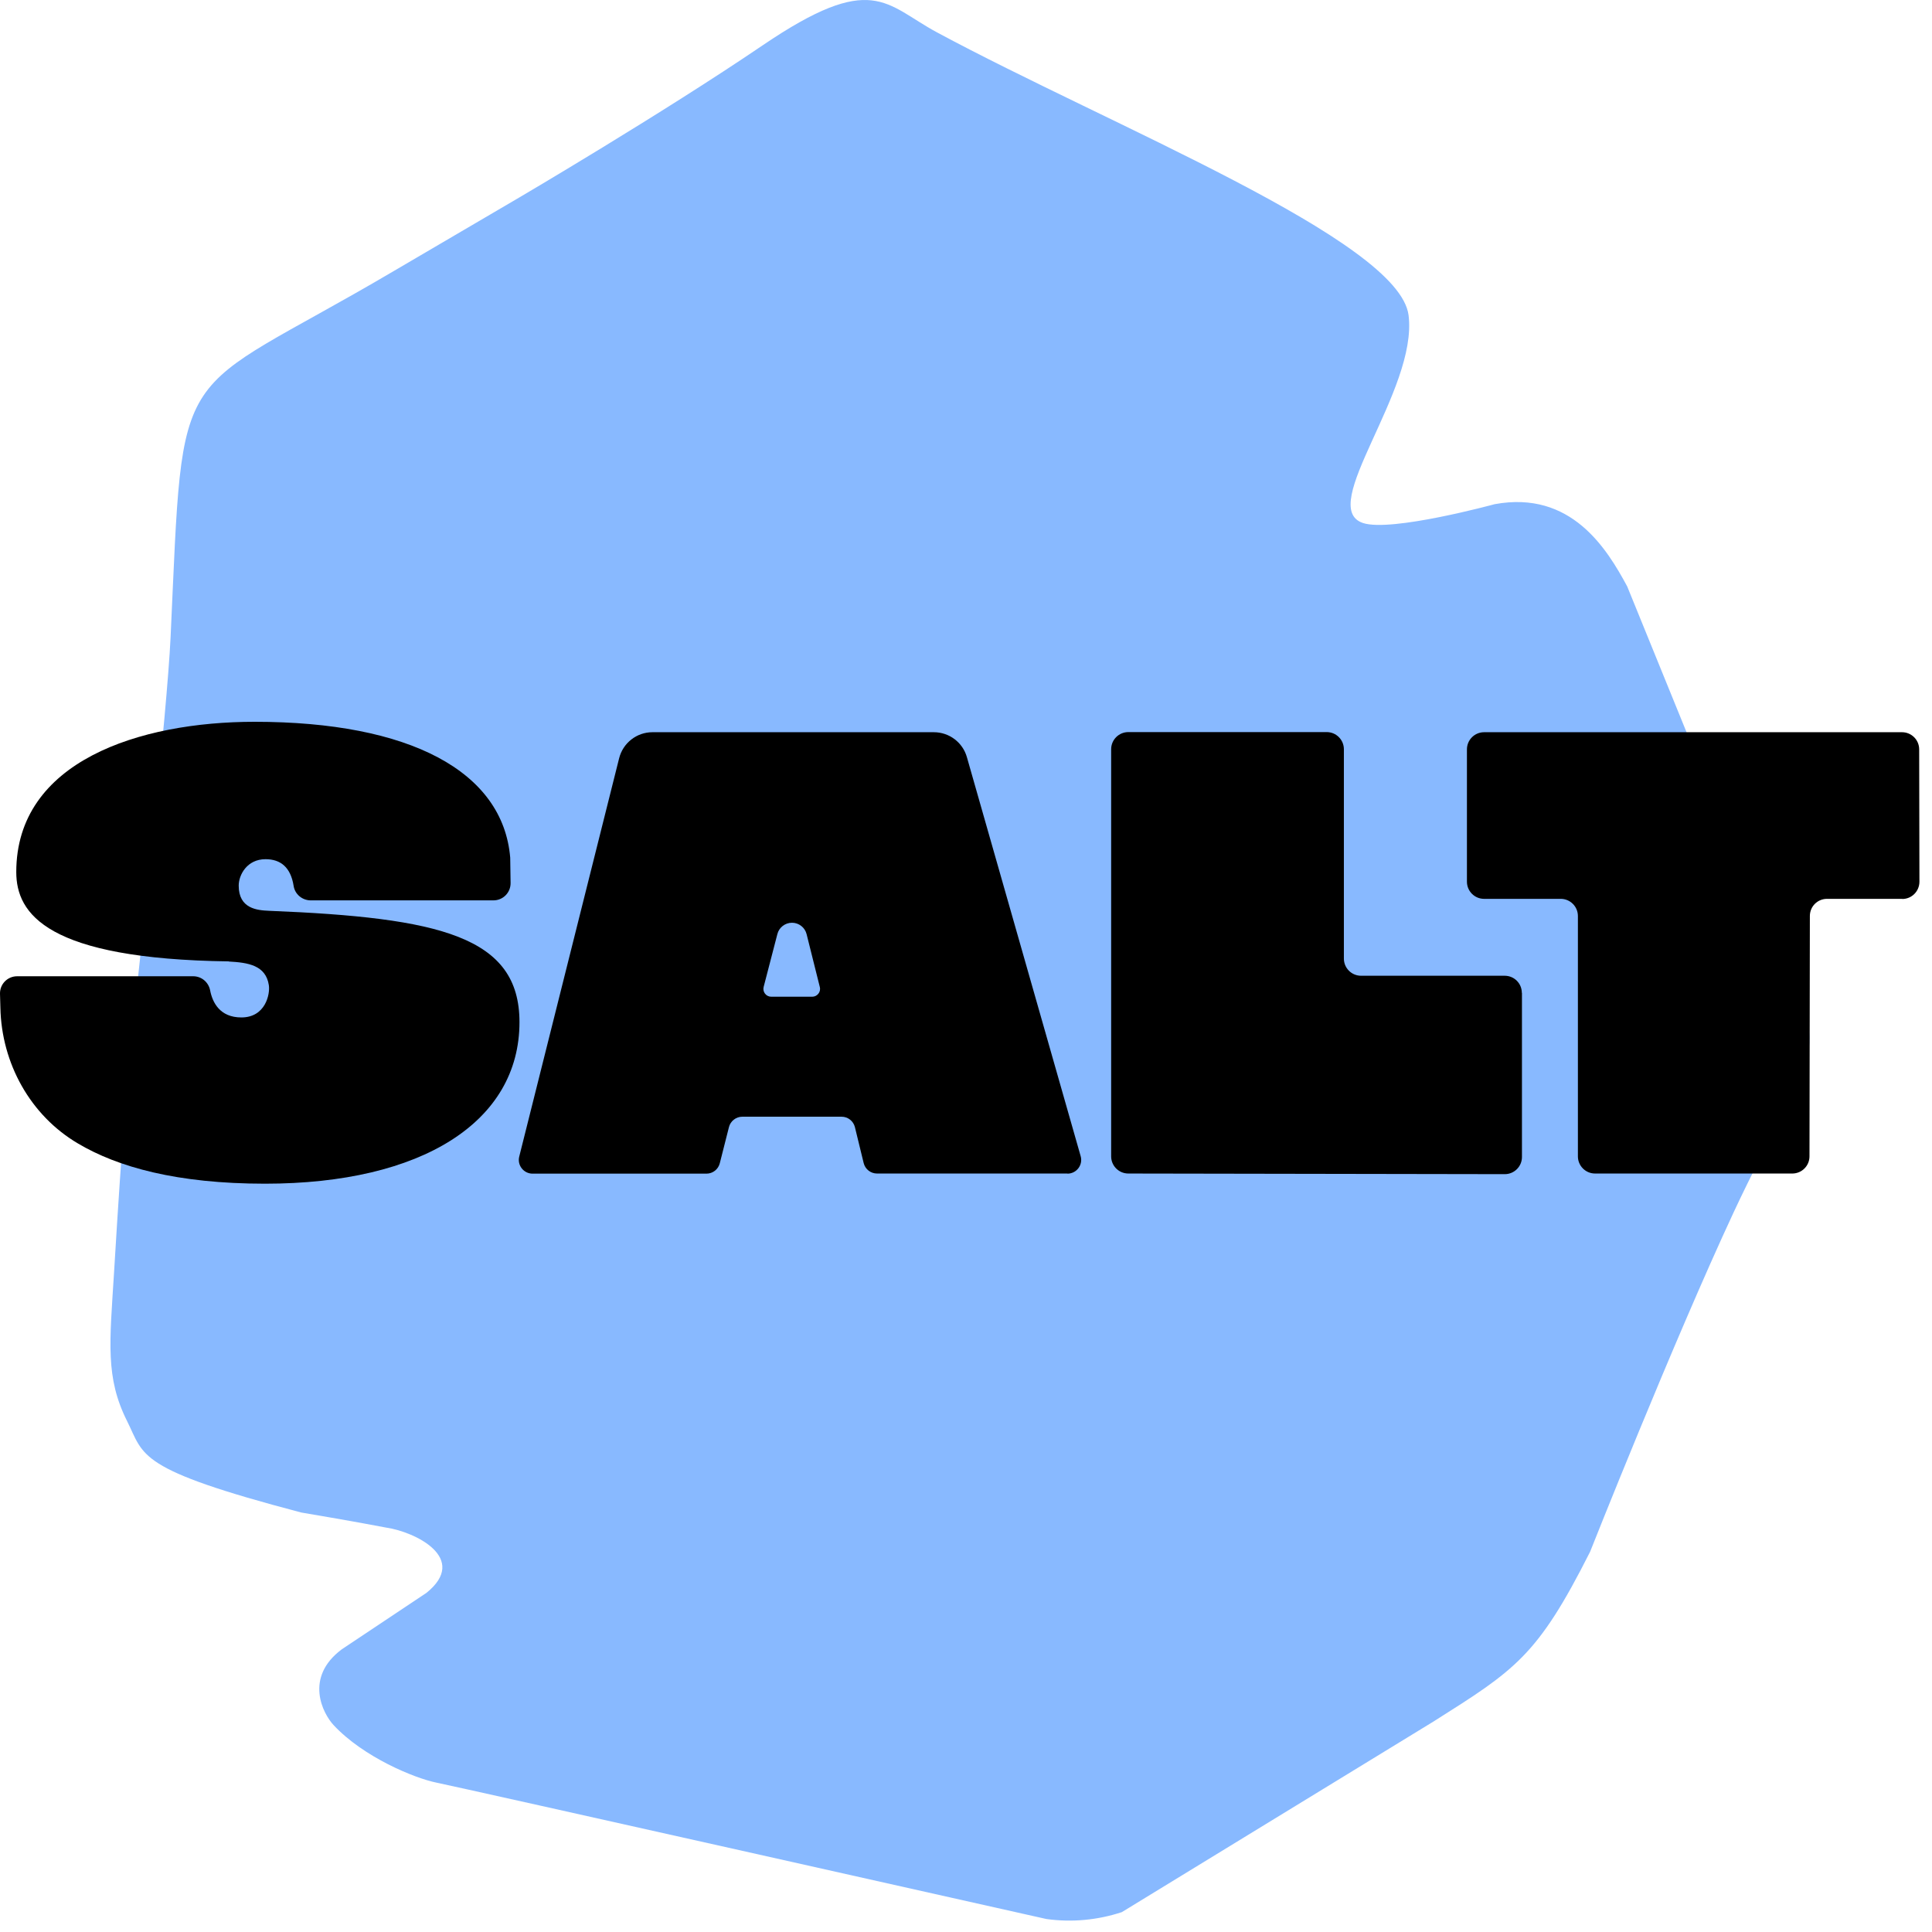
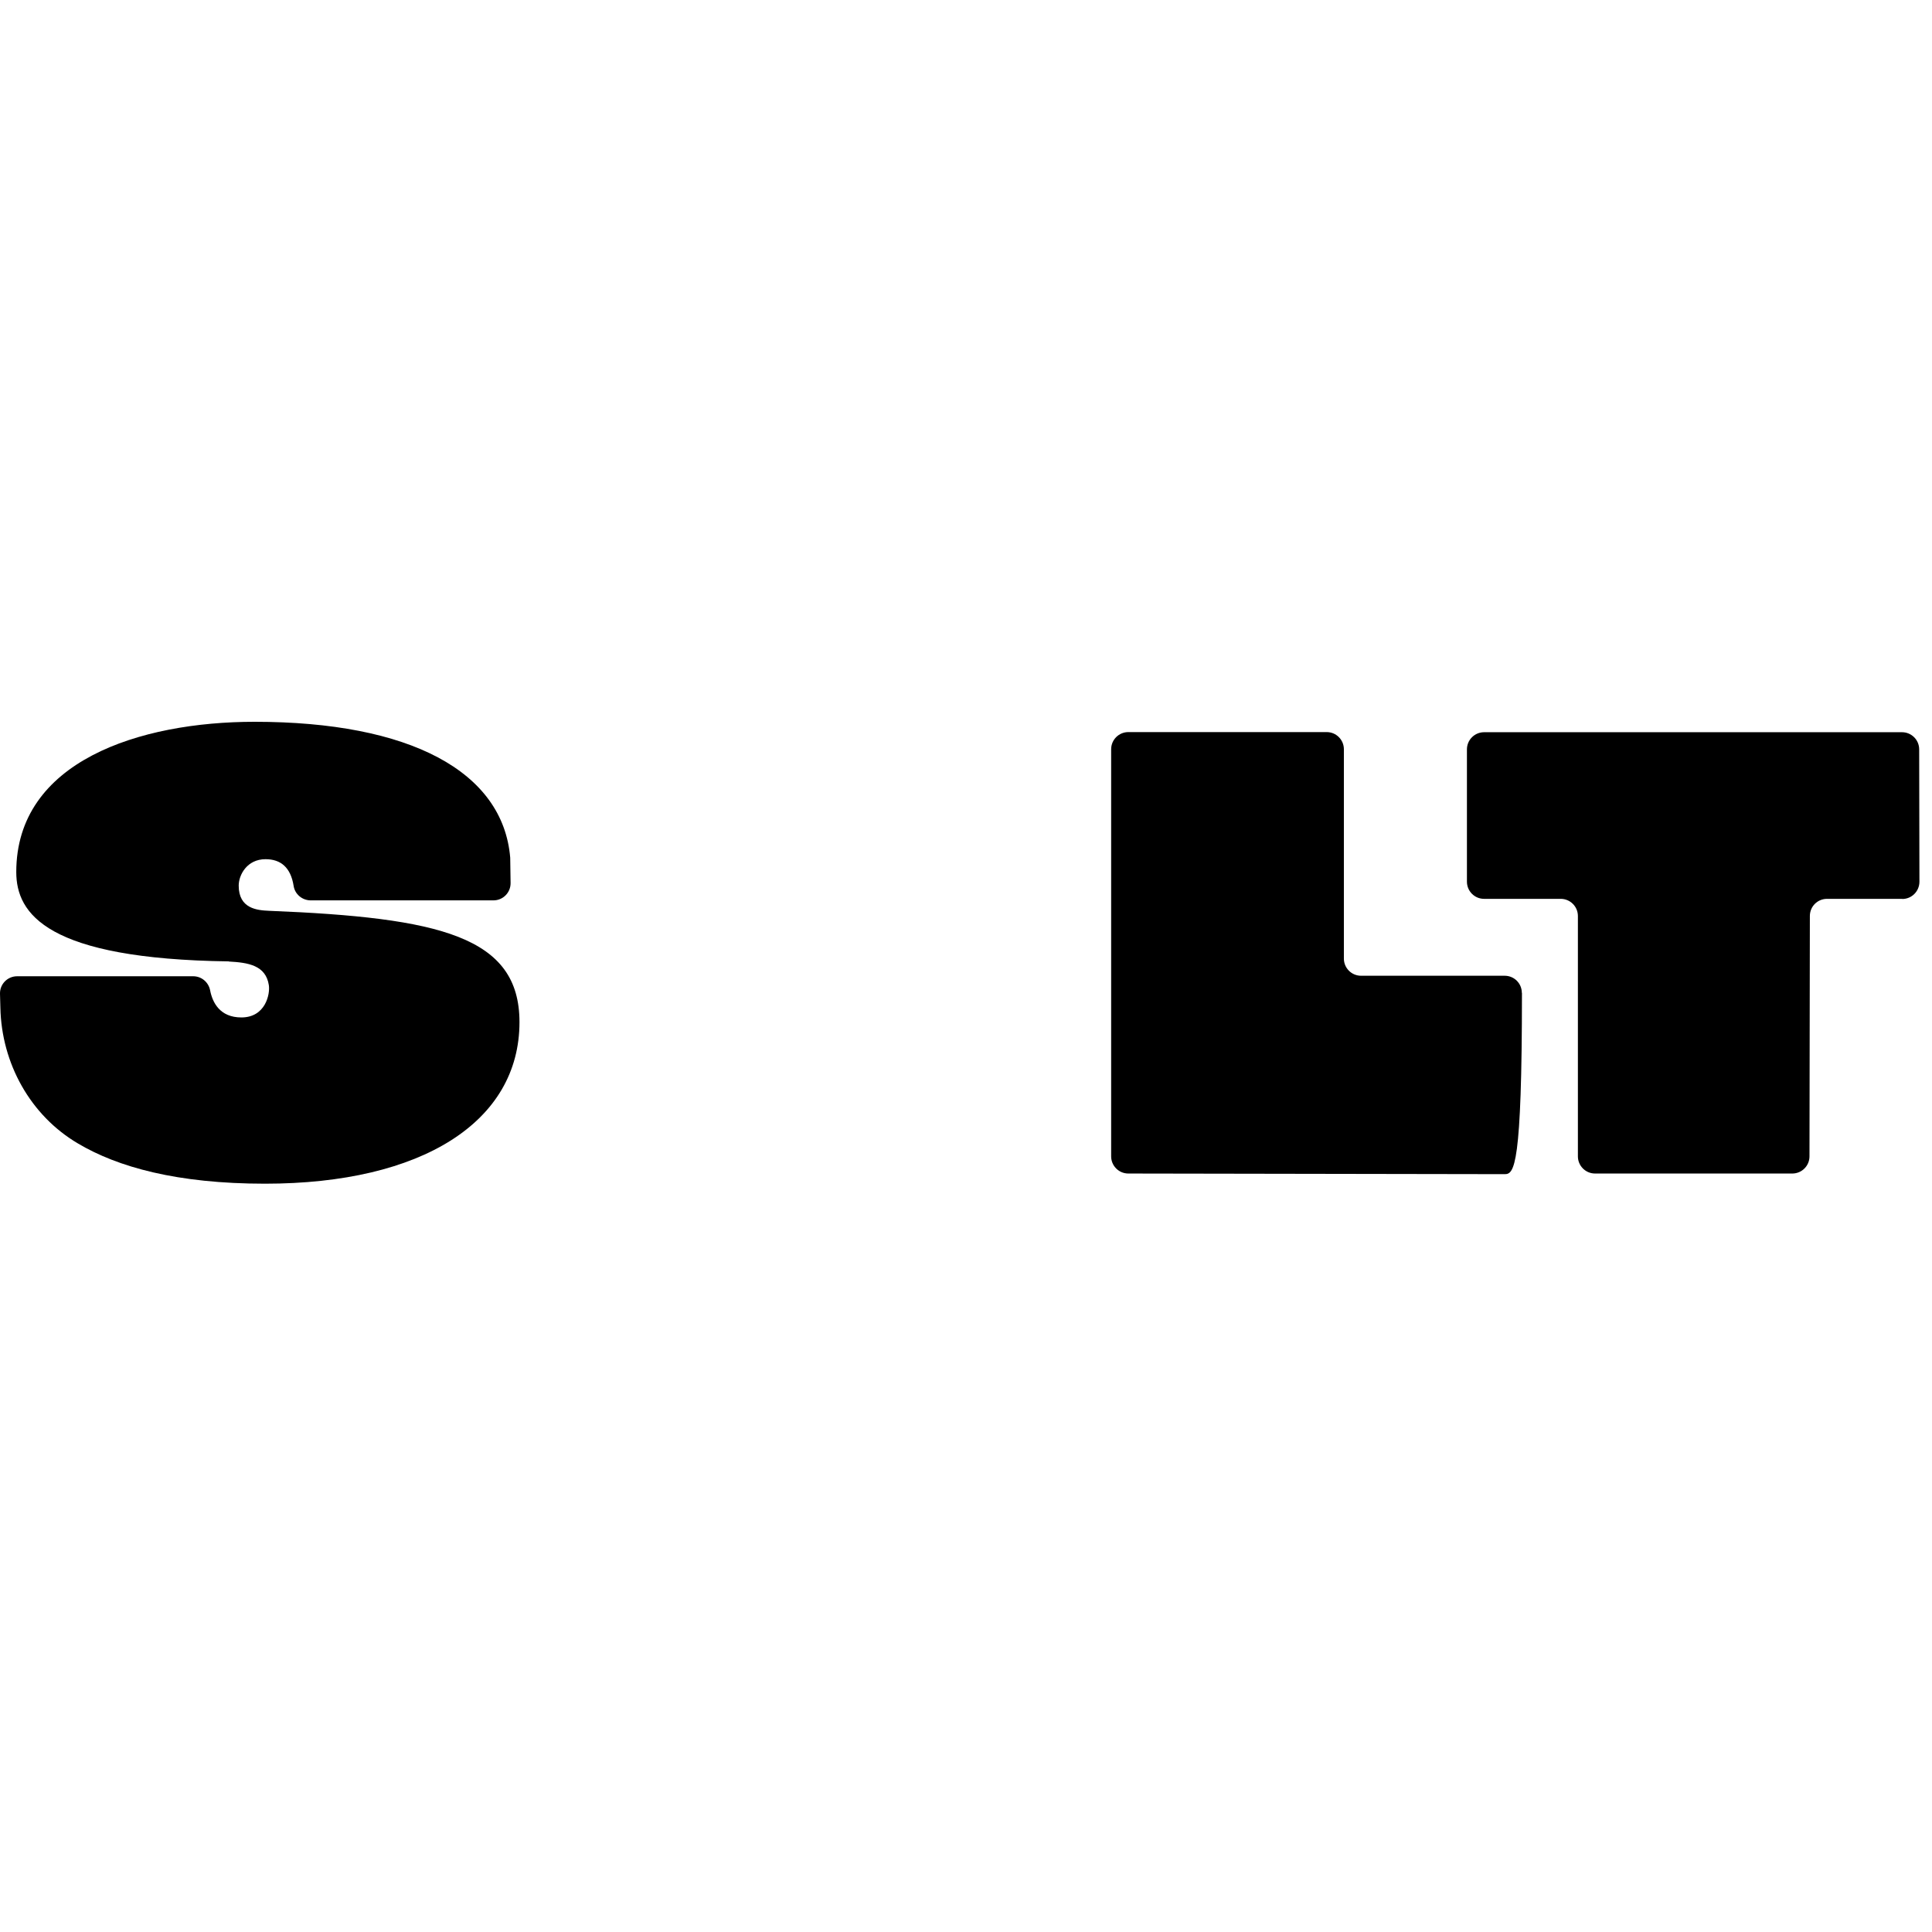
<svg xmlns="http://www.w3.org/2000/svg" fill="none" height="152" viewBox="0 0 152 152" width="152">
-   <path d="M139.4 74.097L128.02 46.137C126.43 43.187 123.62 38.557 117.59 39.667C117.59 39.667 109.45 41.887 107.23 41.147C103.55 39.917 111.56 30.727 110.82 24.807C110.08 18.887 87.29 9.857 73.7 2.537C69.64 0.347 68.65 -2.303 60 3.567C52.06 8.957 40.82 15.557 40.82 15.557C40.82 15.557 31.13 21.237 30.89 21.377C13.42 31.657 14.47 27.547 13.42 50.147C13.14 56.107 11.07 74.867 10.68 78.577C9.99 85.087 9.65 88.857 8.97 100.157C8.63 105.637 8.28 108.377 10 111.807C11.37 114.547 10.69 115.577 23.7 118.997C27.81 119.687 30.4 120.187 30.4 120.187C32.67 120.517 36.93 122.607 33.54 125.327L26.88 129.767C23.92 131.987 25.4 134.817 26.25 135.727C28.6 138.247 32.61 139.897 34.33 140.247C36.04 140.587 82.32 150.977 82.32 150.977C84.31 151.257 86.35 151.067 88.26 150.437L112.77 135.447C119.21 131.377 120.95 130.317 125.1 122.087C125.1 122.087 131.61 105.647 136.4 95.367C142.36 82.597 144.71 83.457 139.41 74.097H139.4Z" fill="#88B9FF" />
  <path d="M18.011 75.637C3.7 75.447 1.28 71.897 1.28 68.607C1.28 59.897 10.97 56.787 20.03 56.787C32.24 56.787 39.571 60.687 40.141 67.477L40.17 69.467C40.181 70.227 39.571 70.837 38.821 70.837H24.451C23.78 70.837 23.201 70.357 23.101 69.697C22.87 68.237 22.081 67.597 20.89 67.597C19.43 67.597 18.78 68.837 18.78 69.677C18.78 71.497 20.241 71.617 21.16 71.657C34.62 72.197 40.87 73.677 40.87 80.417C40.87 88.257 33.2 93.127 20.851 93.127C13.921 93.127 9.26 91.817 6.14 89.967C2.38 87.757 0.12 83.647 0.03 79.277L0 78.187C-0.02 77.427 0.59 76.807 1.35 76.807H15.2C15.851 76.807 16.401 77.267 16.53 77.907C16.71 78.847 17.28 80.047 18.991 80.047C20.89 80.047 21.261 78.207 21.151 77.507C20.91 75.947 19.53 75.727 17.991 75.647L18.011 75.637Z" fill="black" />
-   <path d="M83.98 92.327H69C68.5 92.327 68.07 91.987 67.95 91.507L67.26 88.677C67.14 88.197 66.71 87.857 66.21 87.857H58.4C57.91 87.857 57.47 88.197 57.35 88.677L56.63 91.517C56.51 91.997 56.08 92.337 55.58 92.337H41.9C41.2 92.337 40.68 91.677 40.85 90.997L48.71 59.657C49.01 58.457 50.09 57.607 51.33 57.607H73.47C74.68 57.607 75.74 58.407 76.07 59.567L85.02 90.957C85.22 91.647 84.7 92.337 83.98 92.337V92.327ZM64.5 77.657L63.46 73.497C63.33 72.967 62.85 72.597 62.31 72.597C61.77 72.597 61.29 72.967 61.16 73.487L60.08 77.647C59.98 78.037 60.27 78.417 60.68 78.417H63.9C64.3 78.417 64.6 78.037 64.5 77.647V77.657Z" fill="black" />
-   <path d="M119.74 78.117V91.027C119.74 91.777 119.13 92.377 118.39 92.377L88.77 92.327C88.02 92.327 87.42 91.717 87.42 90.977V58.947C87.42 58.197 88.03 57.597 88.77 57.597H104.38C105.13 57.597 105.73 58.207 105.73 58.947V75.417C105.73 76.167 106.34 76.767 107.08 76.767H118.38C119.13 76.767 119.73 77.367 119.73 78.117H119.74Z" fill="black" />
+   <path d="M119.74 78.117C119.74 91.777 119.13 92.377 118.39 92.377L88.77 92.327C88.02 92.327 87.42 91.717 87.42 90.977V58.947C87.42 58.197 88.03 57.597 88.77 57.597H104.38C105.13 57.597 105.73 58.207 105.73 58.947V75.417C105.73 76.167 106.34 76.767 107.08 76.767H118.38C119.13 76.767 119.73 77.367 119.73 78.117H119.74Z" fill="black" />
  <path d="M149.671 70.717H143.741C142.991 70.717 142.391 71.317 142.391 72.067L142.361 90.977C142.361 91.727 141.751 92.327 141.011 92.327H125.491C124.741 92.327 124.141 91.717 124.141 90.977V72.067C124.141 71.317 123.531 70.717 122.791 70.717H116.761C116.011 70.717 115.411 70.107 115.411 69.367V58.957C115.411 58.207 116.021 57.607 116.761 57.607H149.641C150.381 57.607 150.991 58.207 150.991 58.957L151.011 69.367C151.011 70.117 150.411 70.727 149.661 70.727L149.671 70.717Z" fill="black" />
</svg>